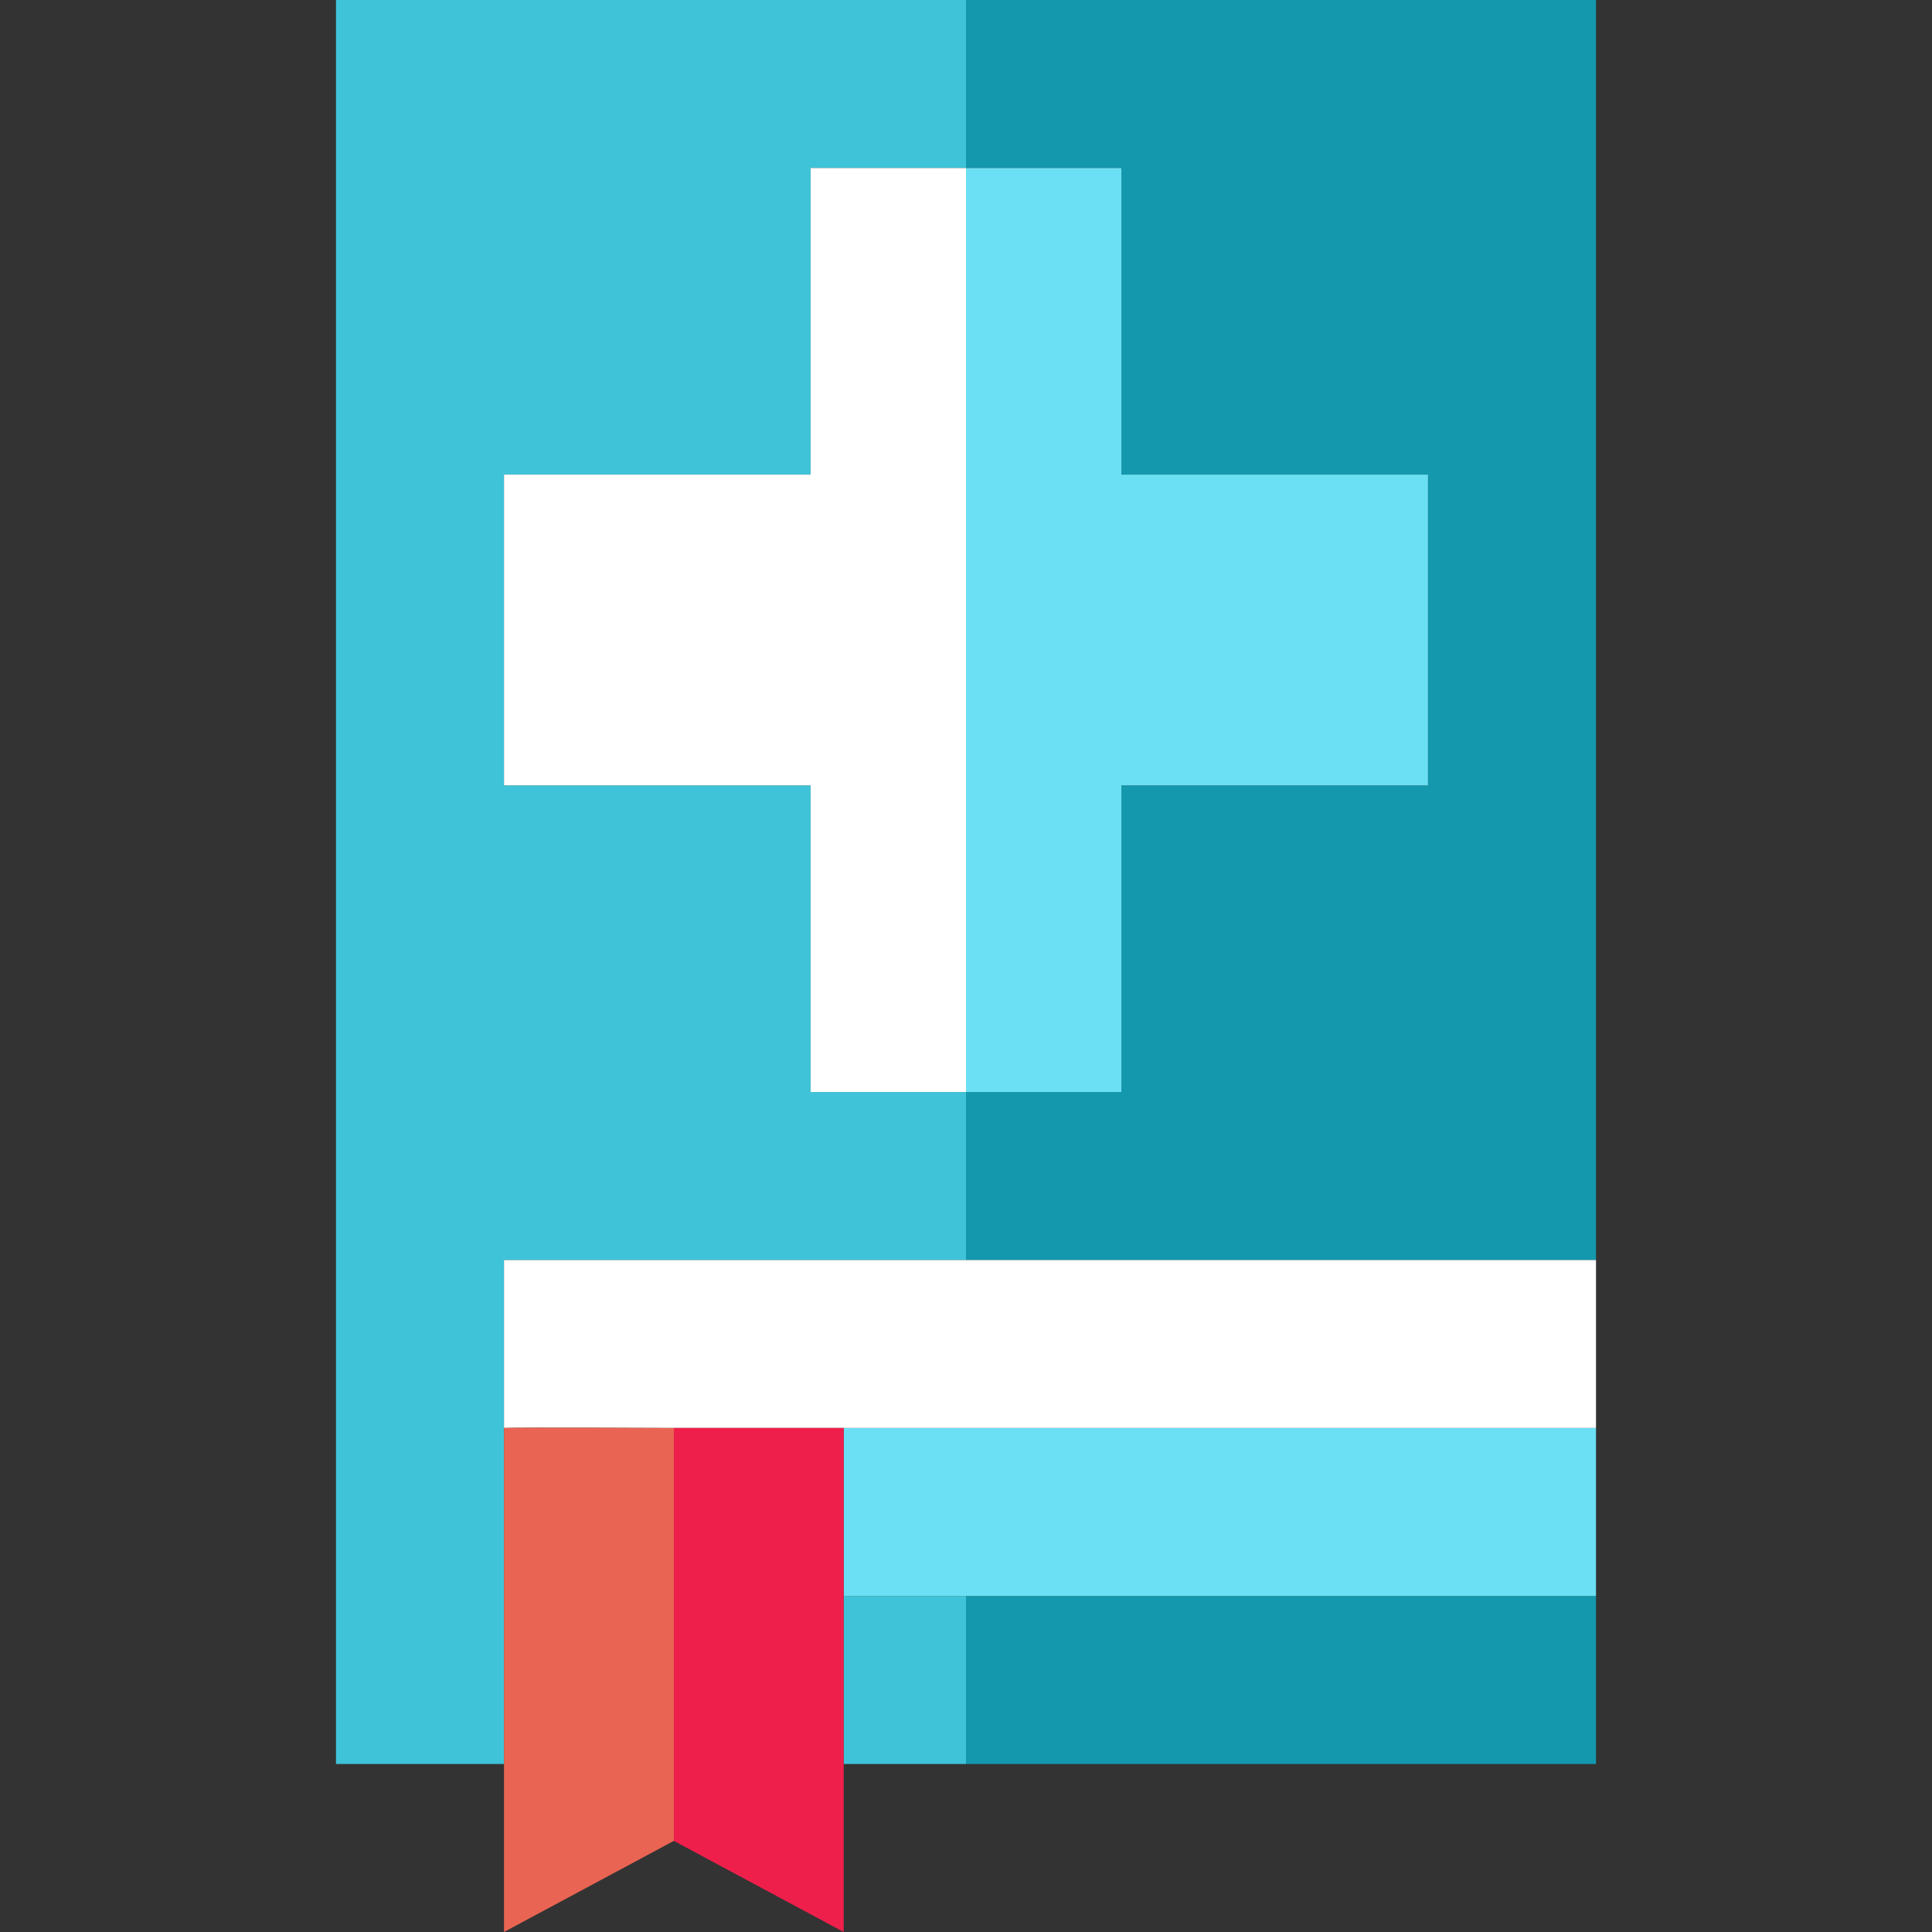
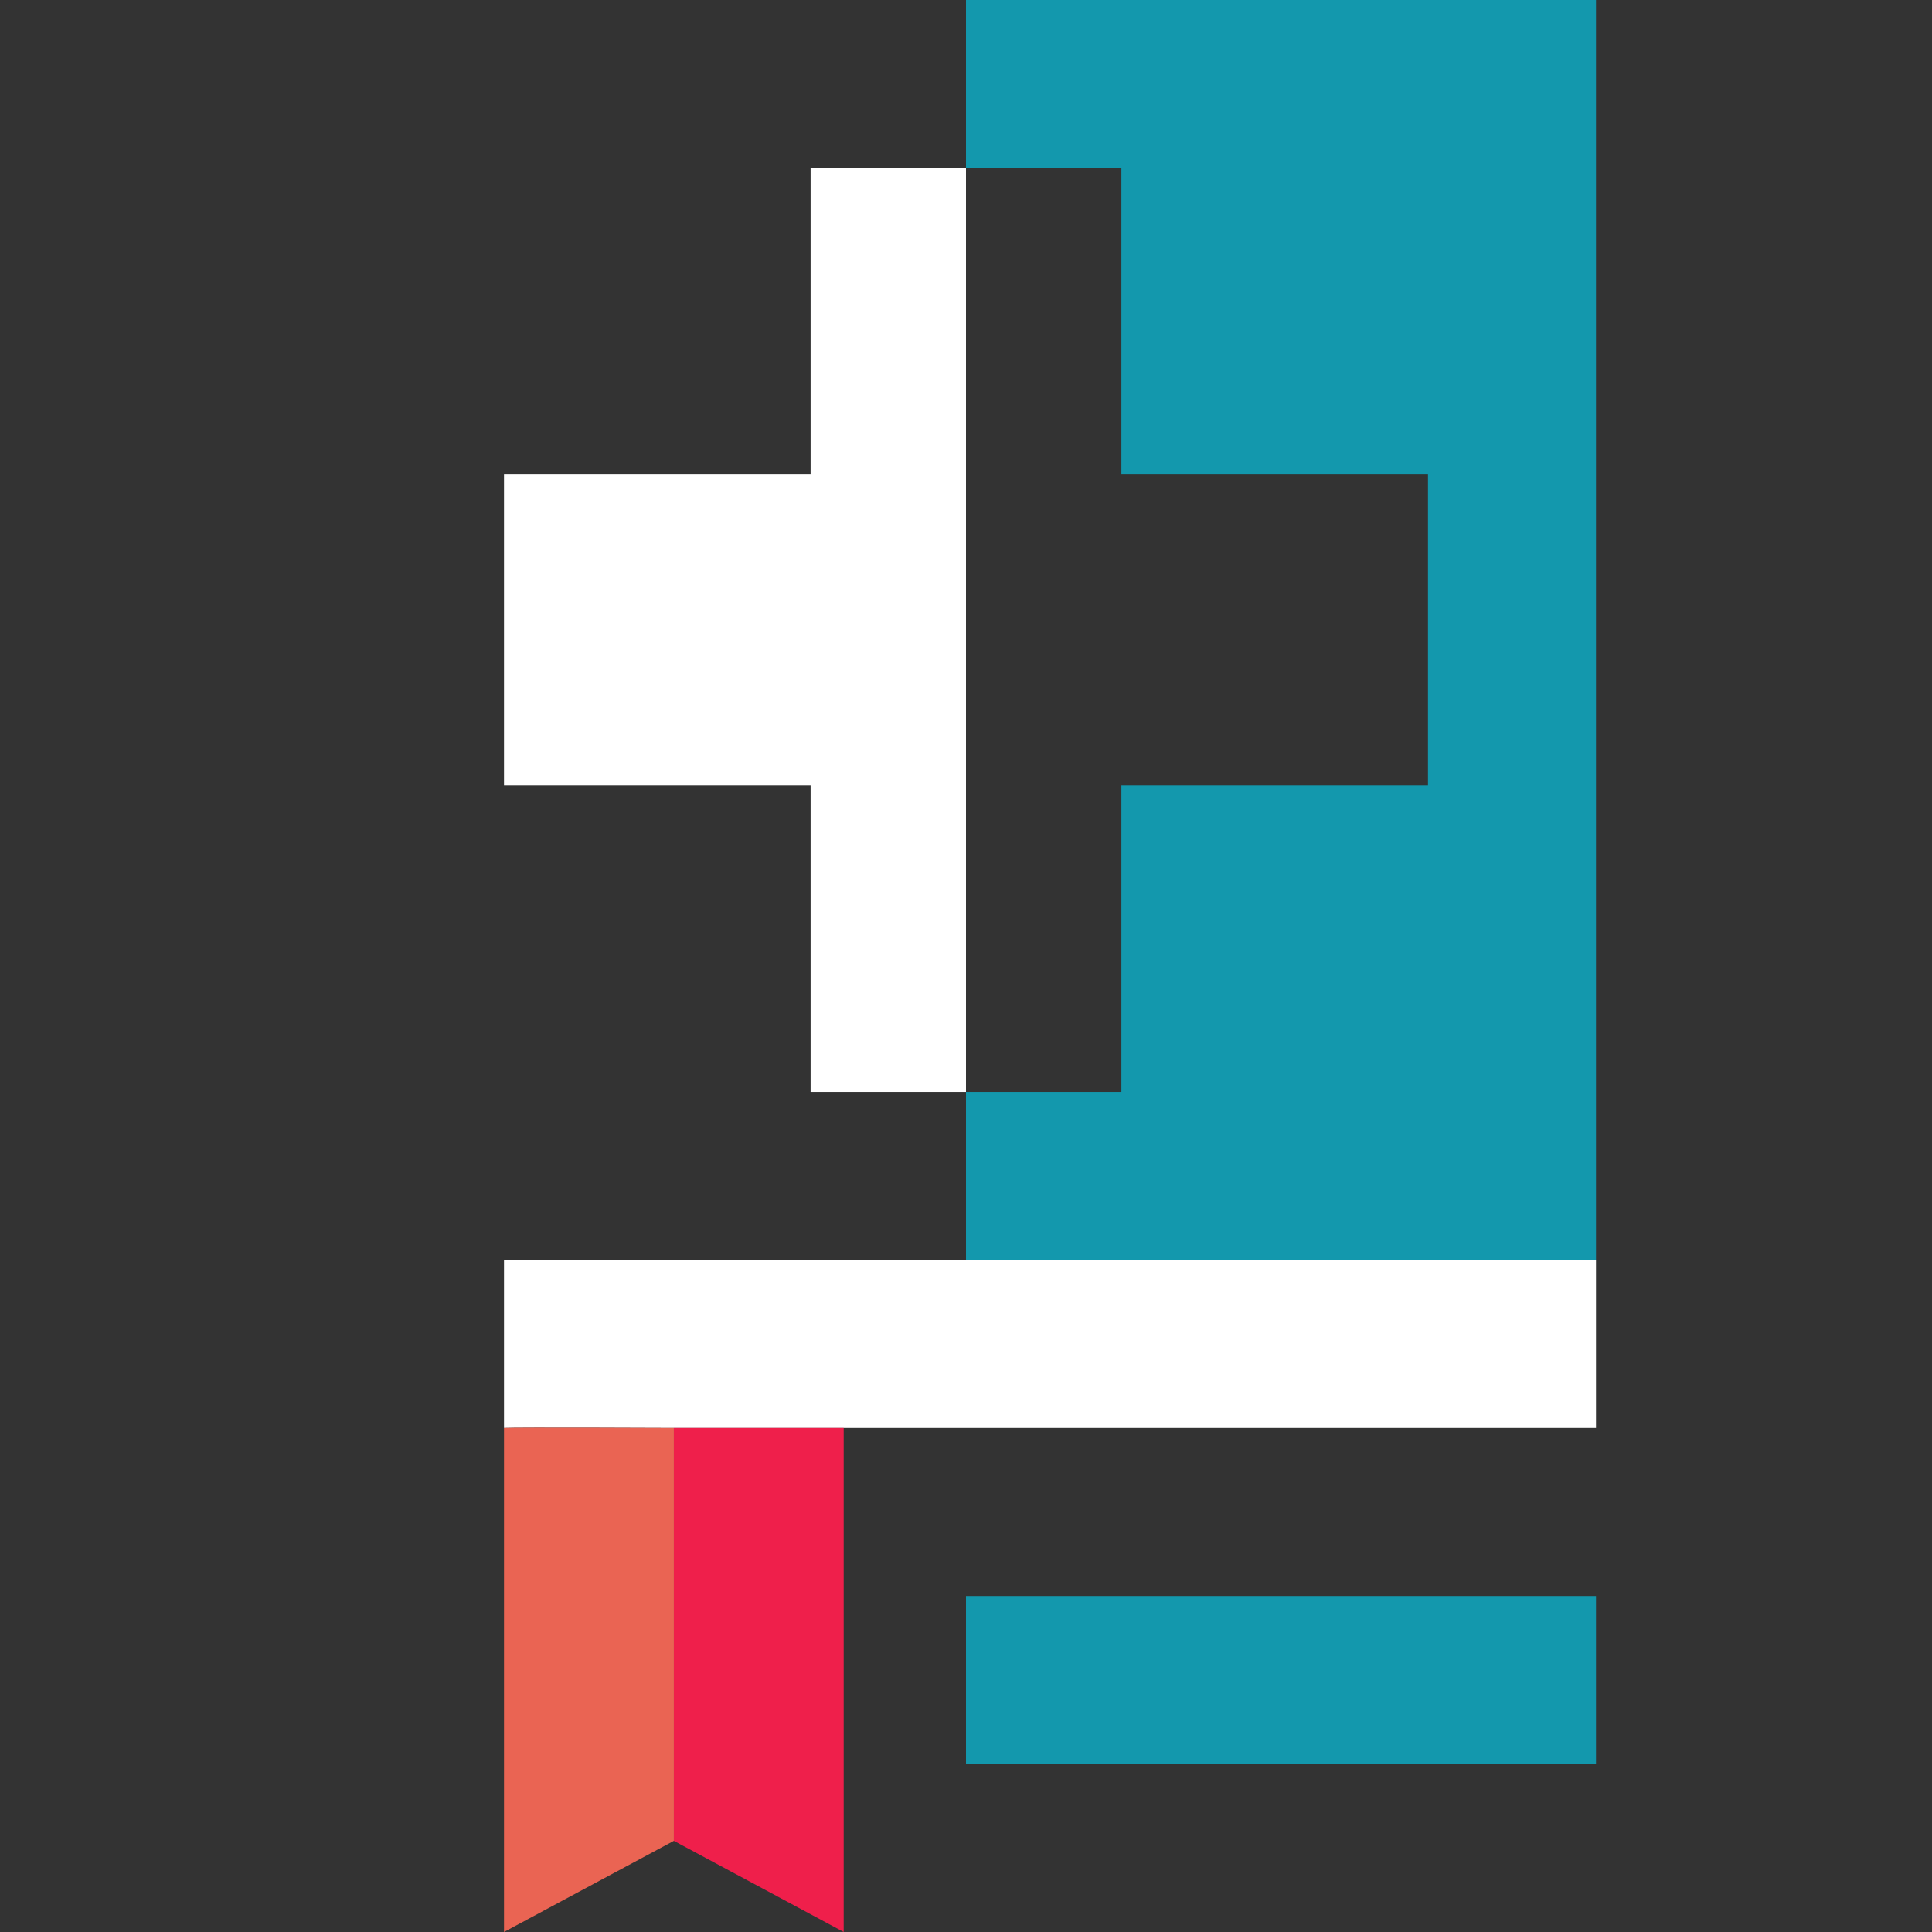
<svg xmlns="http://www.w3.org/2000/svg" version="1.1" id="Capa_1" viewBox="0 0 460 460" xml:space="preserve">
  <rect x="0" y="0" width="460" height="460" fill="#333333" stroke="none" />
  <g>
-     <polygon style="fill:#3FC3D8;" points="120,300 230,300 230,260 193,260 193,187 120,187 120,113 193,113 193,40 230,40 230,0    80,0 80,420 120,420  " />
-     <rect x="200.879" y="380" style="fill:#3FC3D8;" width="29.121" height="40" />
    <polygon style="fill:#1398AD;" points="230,0 230,40 267,40 267,113 340,113 340,187 267,187 267,260 230,260 230,300 380,300    380,0  " />
    <rect x="230" y="380" style="fill:#1398AD;" width="150" height="40" />
-     <rect x="200.879" y="340" style="fill:#6BE0F4;" width="179.121" height="40" />
    <path style="fill:#FFFFFF;" d="M120,300v40c2.699-0.172,40.44,0,40.44,0H380v-40H120z" />
    <polygon style="fill:#EF1F4B;" points="200.879,340 160.44,340 160.44,438.304 200.879,460  " />
    <path style="fill:#EA6453;" d="M160.44,340c0,0-37.74-0.172-40.44,0v120l40.44-21.696V340z" />
-     <polygon style="fill:#6BE0F4;" points="267,260 267,187 340,187 340,113 267,113 267,40 230,40 230,260  " />
    <polygon style="fill:#FFFFFF;" points="193,113 120,113 120,187 193,187 193,260 230,260 230,40 193,40  " />
  </g>
</svg>